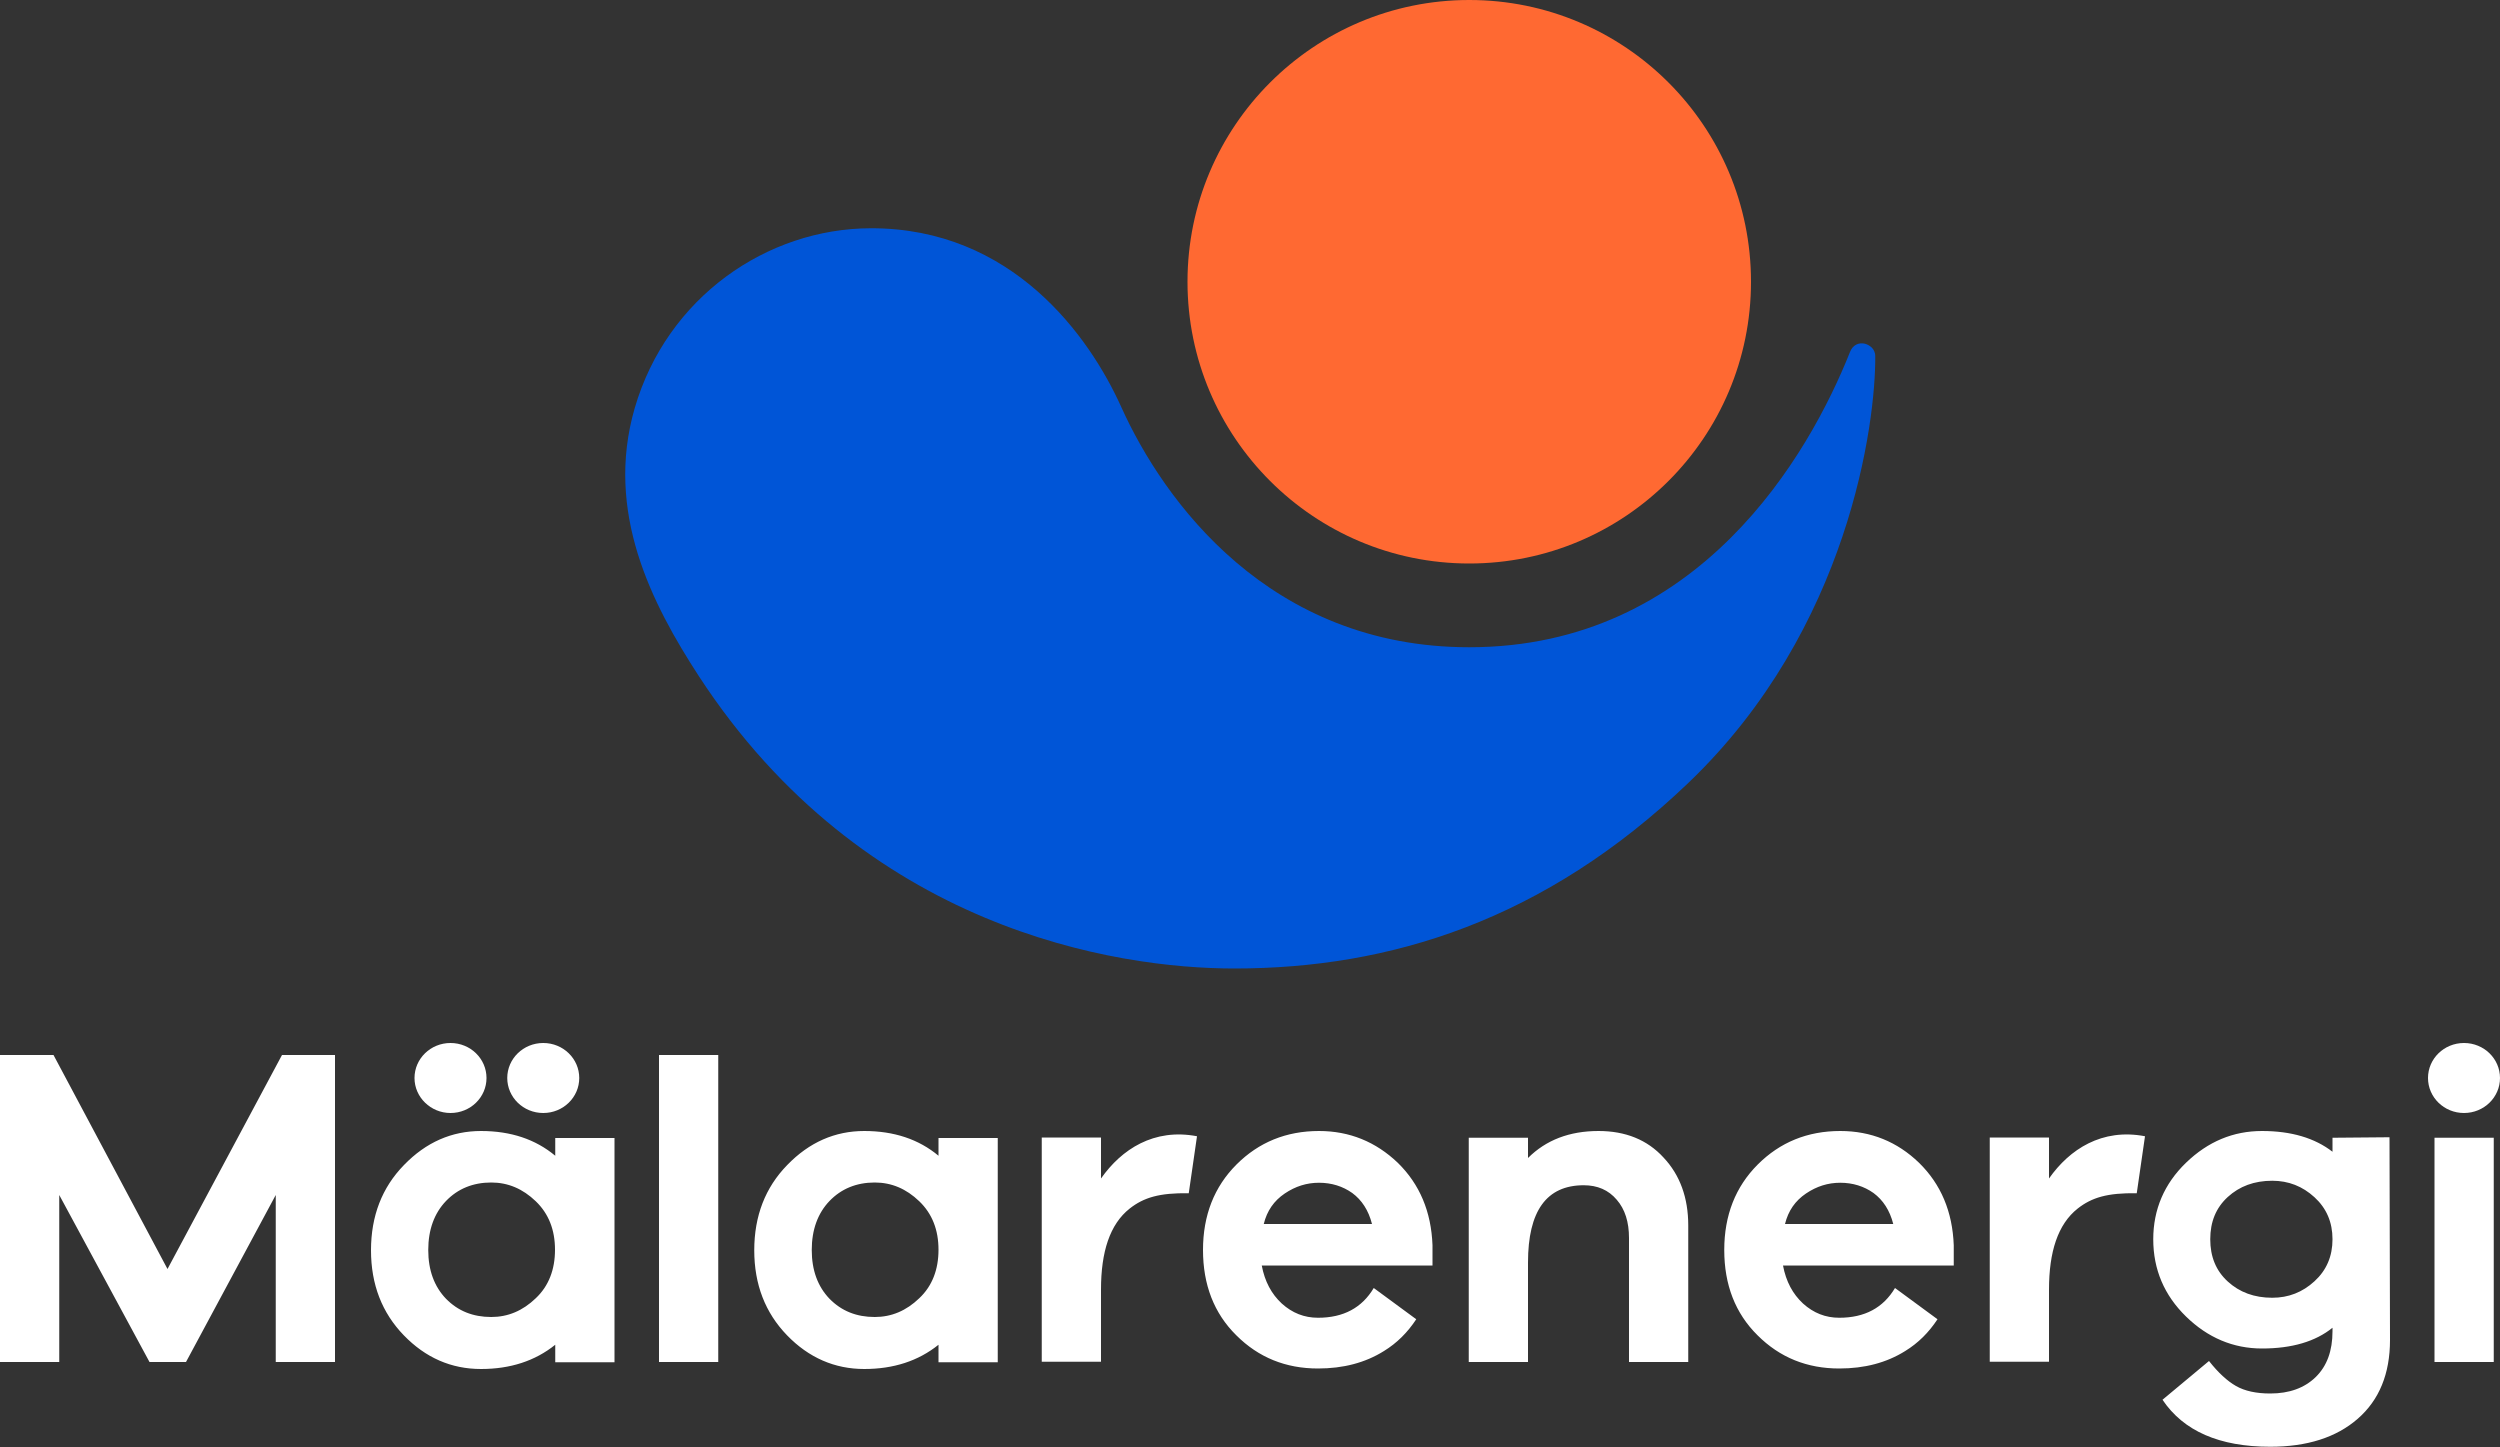
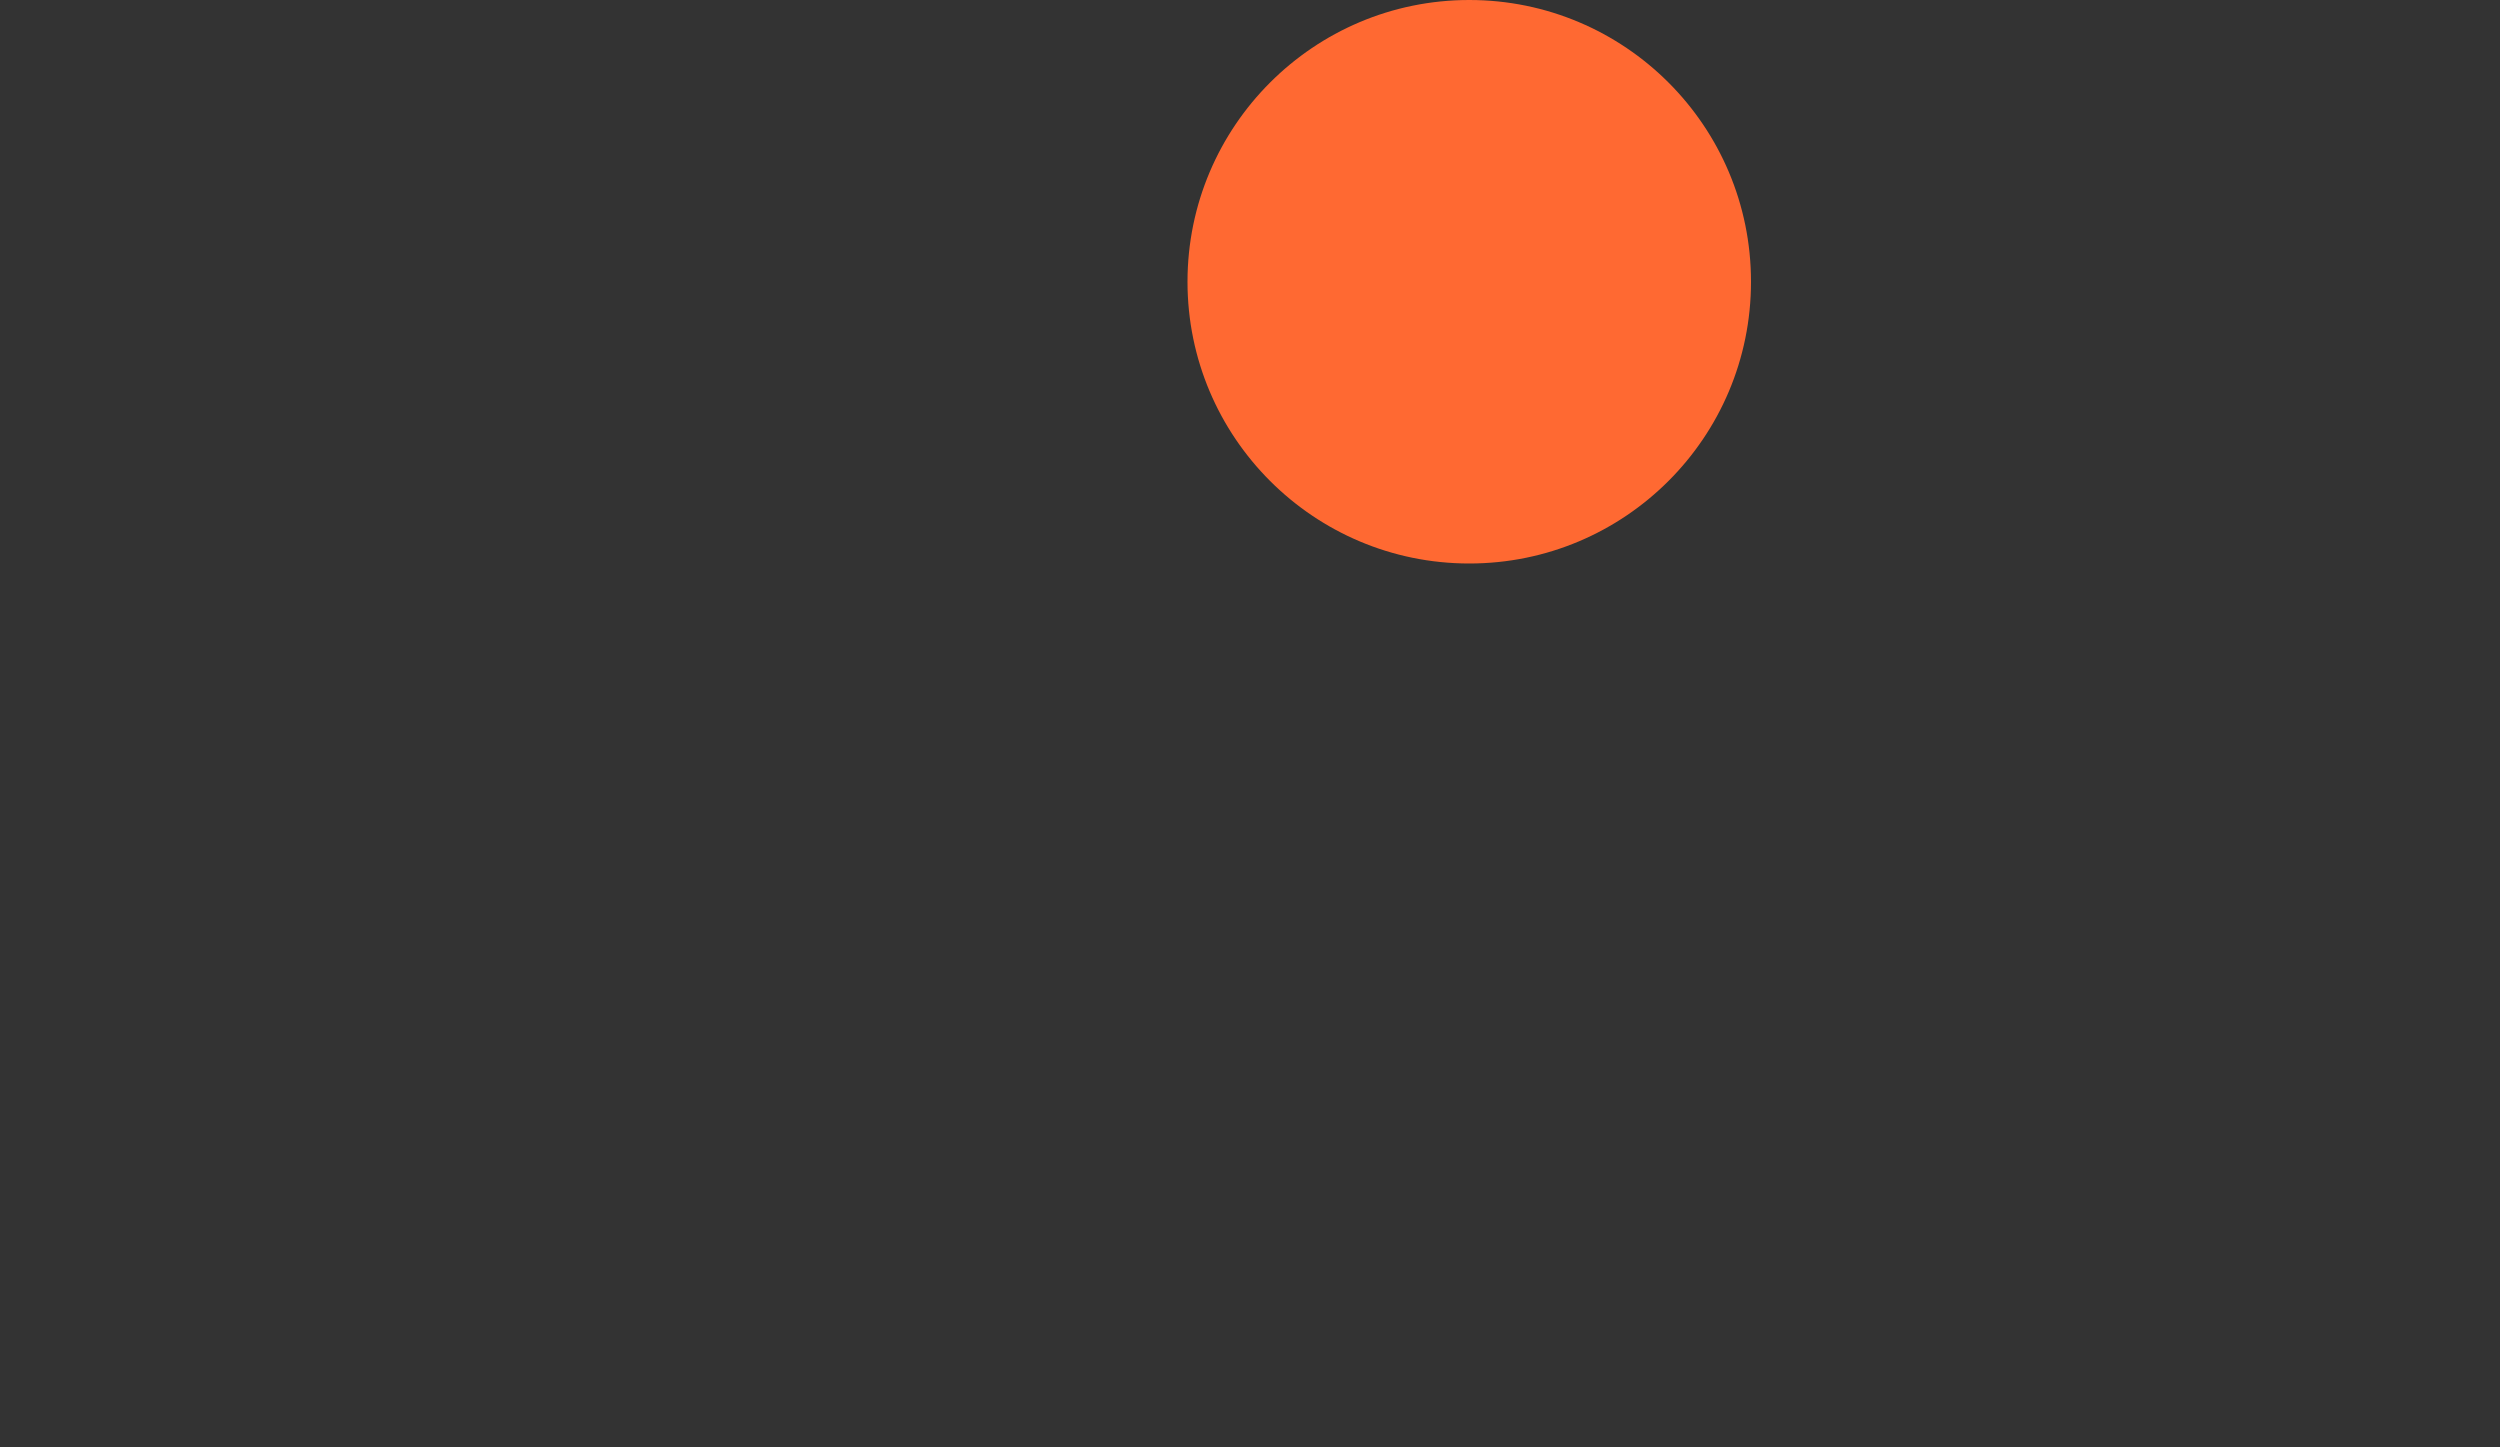
<svg xmlns="http://www.w3.org/2000/svg" id="b" x="0px" y="0px" viewBox="0 0 1000 578.9" style="enable-background:new 0 0 1000 578.9;" xml:space="preserve">
  <rect x="0" y="0" width="1000" height="578.9" fill="#333333" stroke="none" />
  <style type="text/css">	.st0{fill:#FFFFFF;}	.st1{fill:#FF6932;}	.st2{fill:#0055D7;}</style>
  <g id="c">
-     <path class="st0" d="M819.6,471.4v-16.4h-23.7v89.7h23.7v-28.9c0-15,3.5-26.1,11.5-32.4c5.6-4.4,11.9-6.3,23.6-6.1l3.3-22.8  C840.8,451.2,827.8,459.7,819.6,471.4z M933,455.1v5.6c-7.1-5.5-16.5-8.3-28.2-8.3c-11.5,0-21.6,4.2-30.4,12.7  c-8.7,8.4-13.1,18.7-13.1,30.6c0,12.1,4.4,22.4,13.1,30.9c8.7,8.5,18.9,12.8,30.4,12.8c12,0,21.4-2.8,28.2-8.3v1.4  c0,7.8-2.2,13.9-6.7,18.3c-4.5,4.4-10.6,6.6-18.2,6.6c-5.6,0-10.2-1-13.7-3c-3.5-2-7.1-5.3-10.8-10c0,0-18.6,15.5-18.6,15.5  c8.4,12.5,22.7,18.8,43.1,18.8c14.7,0,26.4-3.7,35-11.2c8.6-7.5,12.9-18,12.9-31.5l-0.2-81.1L933,455.1L933,455.1z M925.8,512.5  c-4.8,4.4-10.4,6.6-16.9,6.6c-7.2,0-13.1-2.2-17.8-6.5c-4.7-4.3-7-9.9-7-16.9s2.3-12.6,7-16.9c4.7-4.3,10.6-6.5,17.8-6.5  c6.5,0,12.1,2.2,16.9,6.6c4.8,4.4,7.2,10,7.2,16.8S930.6,508.1,925.8,512.5L925.8,512.5z M67,507.6L21.4,422H0v122.8h23.7V478  l36.1,66.8h14.6l35.9-66.8v66.8h23.7V422h-21.2L67,507.6L67,507.6z M222.1,462.3c-7.9-6.6-17.8-9.9-29.7-9.9  c-11.7,0-22,4.5-30.8,13.6c-8.8,9-13.2,20.4-13.2,34.1c0,13.7,4.4,25,13.1,34c8.7,9,19,13.5,30.9,13.5c11.7,0,21.6-3.2,29.7-9.7v7  h23.7v-89.7h-23.7V462.3L222.1,462.3z M214.3,519.3c-5.2,5-11.1,7.5-17.8,7.5c-7.3,0-13.3-2.4-18.1-7.3c-4.7-4.9-7.1-11.4-7.1-19.5  s2.4-14.7,7.1-19.6c4.7-4.9,10.8-7.4,18.1-7.4c6.7,0,12.6,2.5,17.8,7.5c5.2,5,7.7,11.5,7.7,19.4S219.5,514.4,214.3,519.3  L214.3,519.3z M263.6,544.8h23.7V422h-23.7V544.8z M375.4,462.3c-7.9-6.6-17.8-9.9-29.7-9.9c-11.7,0-22,4.5-30.8,13.6  c-8.8,9-13.2,20.4-13.2,34.1s4.4,25,13.1,34c8.7,9,19.1,13.5,30.9,13.5c11.7,0,21.6-3.2,29.7-9.7v7h23.7v-89.7h-23.7L375.4,462.3  L375.4,462.3z M367.7,519.3c-5.2,5-11.1,7.5-17.8,7.5c-7.3,0-13.3-2.4-18.1-7.3c-4.7-4.9-7.1-11.4-7.1-19.5s2.4-14.7,7.1-19.6  c4.7-4.9,10.8-7.4,18.1-7.4c6.7,0,12.6,2.5,17.8,7.5c5.2,5,7.7,11.5,7.7,19.4S372.9,514.4,367.7,519.3z M736.1,452.4  c-13.1,0-24.1,4.5-33,13.4s-13.4,20.3-13.4,34.2s4.4,25.3,13.3,34.1c8.9,8.9,19.8,13.3,32.7,13.3c10.1,0,18.9-2.3,26.4-7  c5.2-3.2,9.4-7.4,12.9-12.7c0,0-17-12.5-17-12.5c-4.7,7.9-12.1,11.9-22.3,11.9c-5.5,0-10.3-1.9-14.5-5.7c-4.1-3.8-6.8-8.8-8-15.2  h68.3v-8.1c-0.5-13.4-5.1-24.4-13.9-33C758.9,456.7,748.4,452.4,736.1,452.4L736.1,452.4z M714,489.6c1.3-5.3,4.1-9.3,8.4-12.2  c4.3-2.9,8.8-4.3,13.7-4.3c5,0,9.5,1.4,13.3,4.1c3.8,2.8,6.5,6.9,7.9,12.4H714z M527.6,452.4c-13.1,0-24.1,4.5-33,13.4  s-13.4,20.3-13.4,34.2s4.4,25.3,13.3,34.1c8.9,8.9,19.8,13.3,32.7,13.3c10.1,0,18.9-2.3,26.4-7c5.2-3.2,9.4-7.4,12.9-12.7  c0,0-17-12.5-17-12.5c-4.7,7.9-12.1,11.9-22.3,11.9c-5.5,0-10.3-1.9-14.5-5.7c-4.1-3.8-6.8-8.8-8-15.2H573v-8.1  c-0.5-13.4-5.1-24.4-13.9-33C550.3,456.7,539.8,452.4,527.6,452.4L527.6,452.4z M505.5,489.6c1.3-5.3,4.1-9.3,8.4-12.2  c4.3-2.9,8.8-4.3,13.7-4.3c5,0,9.5,1.4,13.3,4.1c3.8,2.8,6.5,6.9,7.9,12.4H505.5z M639.4,452.4c-11.6,0-21,3.6-28.2,10.8v-8.1  h-23.7v89.7h23.7V505c0-20.6,7.4-30.9,22.3-30.9c5.5,0,9.9,1.9,13.2,5.8c3.3,3.8,4.9,8.9,4.9,15.3v49.6h23.7v-54.6  c0-11.1-3.3-20.2-9.9-27.2C658.9,455.9,650.2,452.4,639.4,452.4L639.4,452.4z M973.8,544.8h23.7v-89.7h-23.7V544.8z M217.3,445.2  c8,0,14.4-6.3,14.4-14s-6.4-14-14.4-14s-14.4,6.3-14.4,14S209.3,445.2,217.3,445.2L217.3,445.2z M985.6,445.2c8,0,14.4-6.3,14.4-14  s-6.4-14-14.4-14s-14.4,6.3-14.4,14S977.6,445.2,985.6,445.2z M180.2,445.2c8,0,14.4-6.3,14.4-14s-6.4-14-14.4-14  s-14.4,6.3-14.4,14S172.3,445.2,180.2,445.2z M440.4,471.4v-16.4h-23.7v89.7h23.7v-28.9c0-15,3.5-26.1,11.5-32.4  c5.6-4.4,11.9-6.3,23.6-6.1l3.3-22.8C461.6,451.2,448.6,459.7,440.4,471.4L440.4,471.4z" />
    <g>
      <path class="st1" d="M587.7,225.4c62.2,0,112.7-50.4,112.7-112.7S649.9,0,587.7,0S475,50.5,475,112.7S525.5,225.4,587.7,225.4" />
-       <path class="st2" d="M750.1,142.5c0-3.2-2.6-4.6-4.1-5c-2.4-0.6-4.9,0.4-6,3.3c-16.3,40.9-60.3,118.1-152.3,118.1   c-80,0-122.3-58.6-139.2-96.1c-12.7-28.2-43.5-71.6-100.2-71.5c-41.5,0.1-81.5,27.6-94.4,71.9c-12.1,41.7,6.9,78.4,25.6,107.2   c66,101.3,166.7,117,214.2,117c62.2,0,124-19.1,181.7-74.3C739.8,251.5,750.3,168.9,750.1,142.5" />
    </g>
  </g>
</svg>